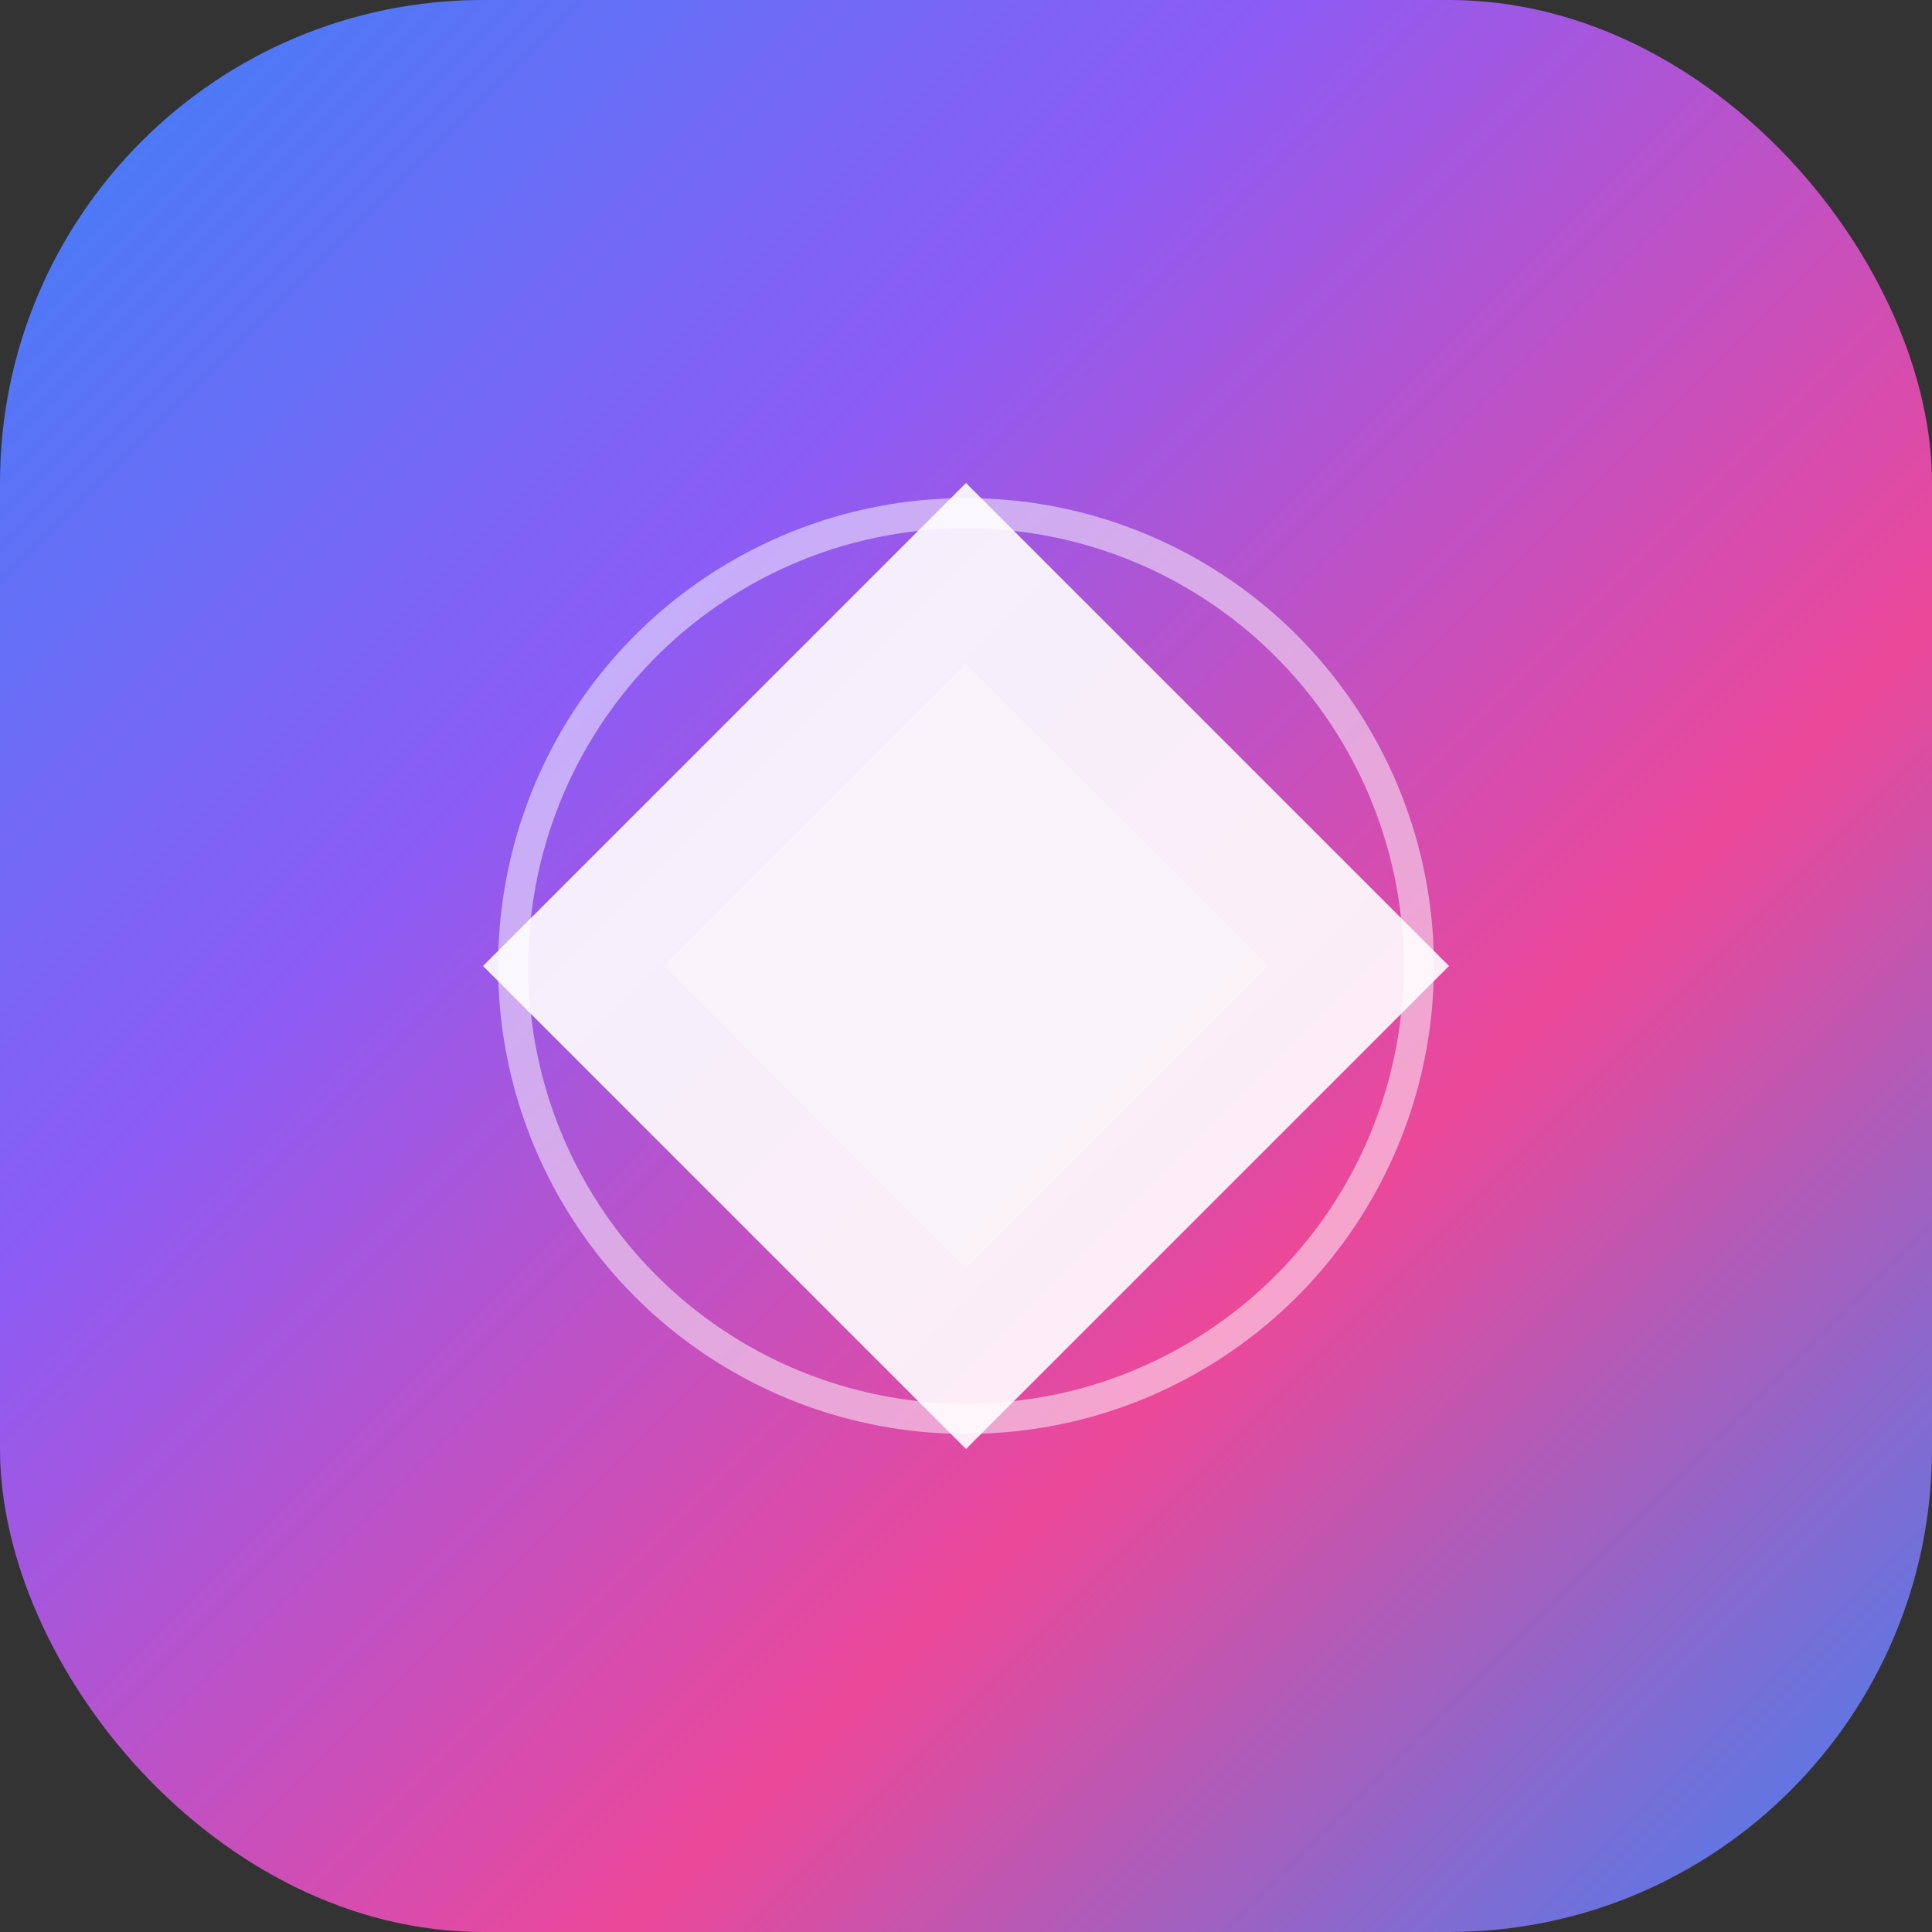
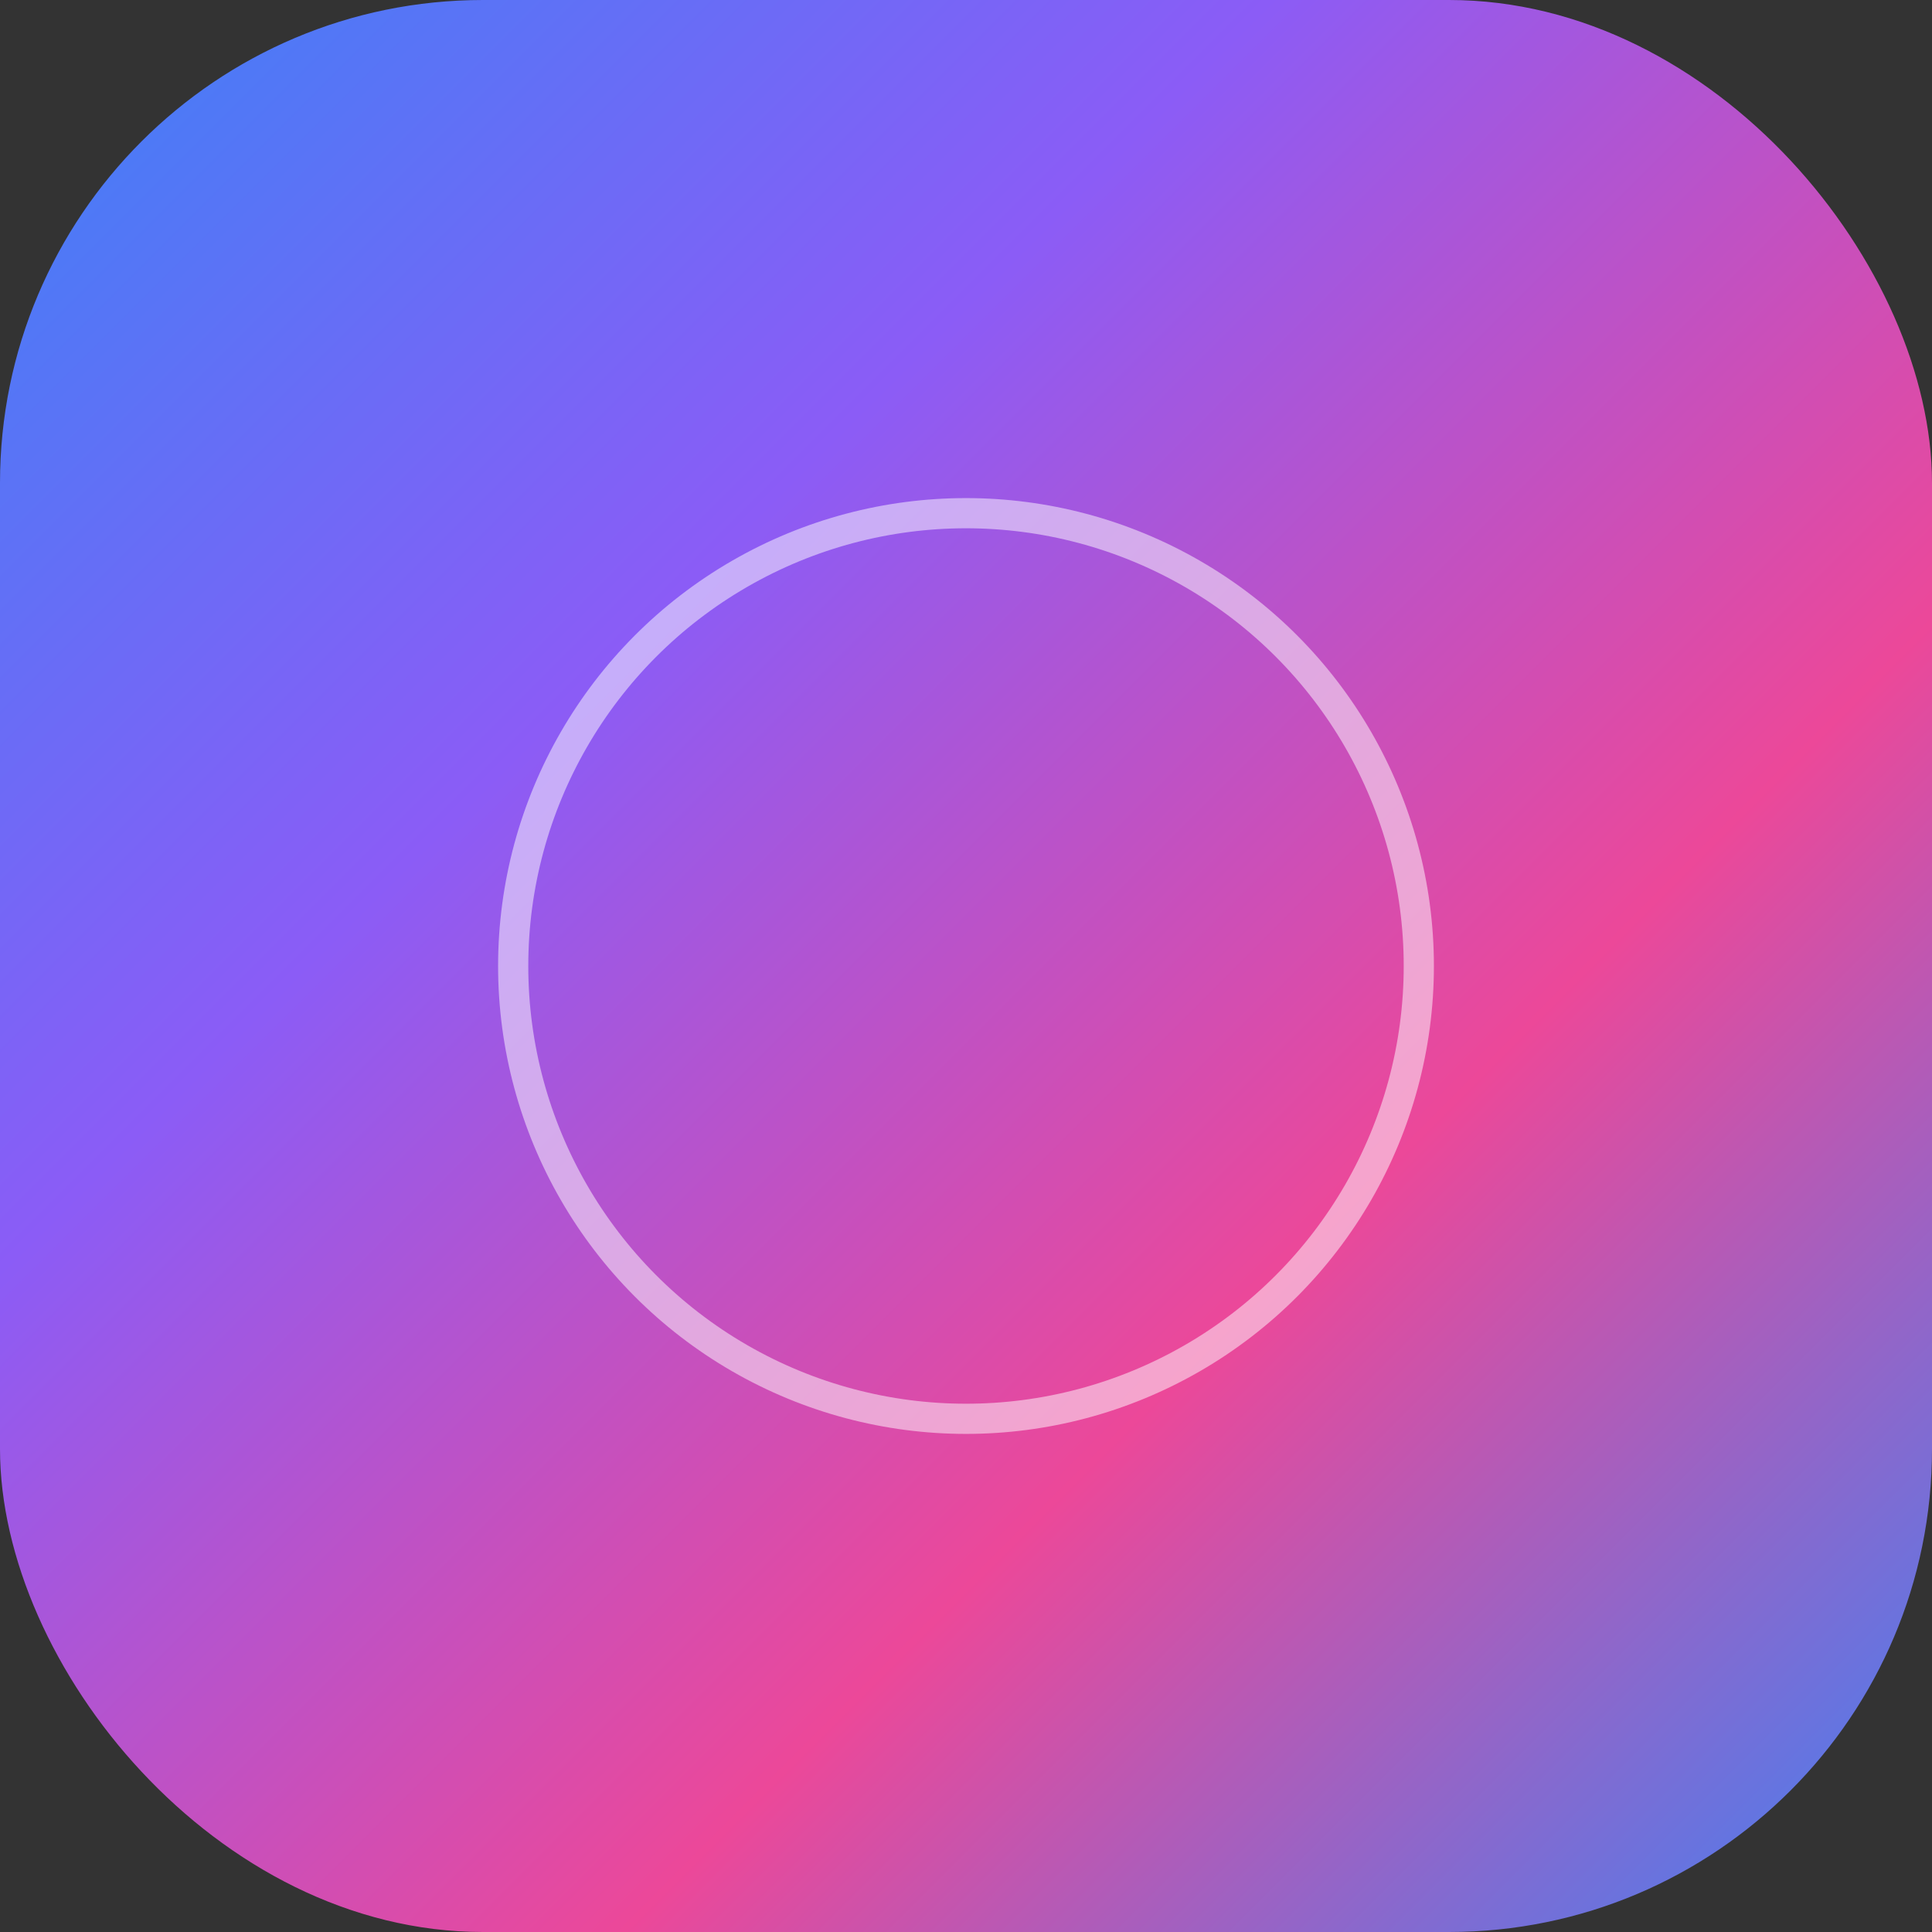
<svg xmlns="http://www.w3.org/2000/svg" width="32" height="32" viewBox="0 0 32 32" fill="none">
  <rect x="0" y="0" width="32" height="32" fill="#333333" stroke="none" />
  <defs>
    <linearGradient id="logoGradient" x1="0%" y1="0%" x2="100%" y2="100%">
      <stop offset="0%" style="stop-color:#3B82F6" />
      <stop offset="33%" style="stop-color:#8B5CF6" />
      <stop offset="66%" style="stop-color:#EC4899" />
      <stop offset="100%" style="stop-color:#3B82F6" />
    </linearGradient>
  </defs>
  <rect width="32" height="32" rx="8" fill="url(#logoGradient)" />
  <g transform="translate(8, 8)">
-     <path d="M8 0L16 8L8 16L0 8L8 0Z" fill="white" opacity="0.9" />
-     <path d="M8 3L13 8L8 13L3 8L8 3Z" fill="white" opacity="0.3" />
    <circle cx="8" cy="8" r="7.5" stroke="white" stroke-width="0.5" fill="none" opacity="0.5" />
  </g>
</svg>